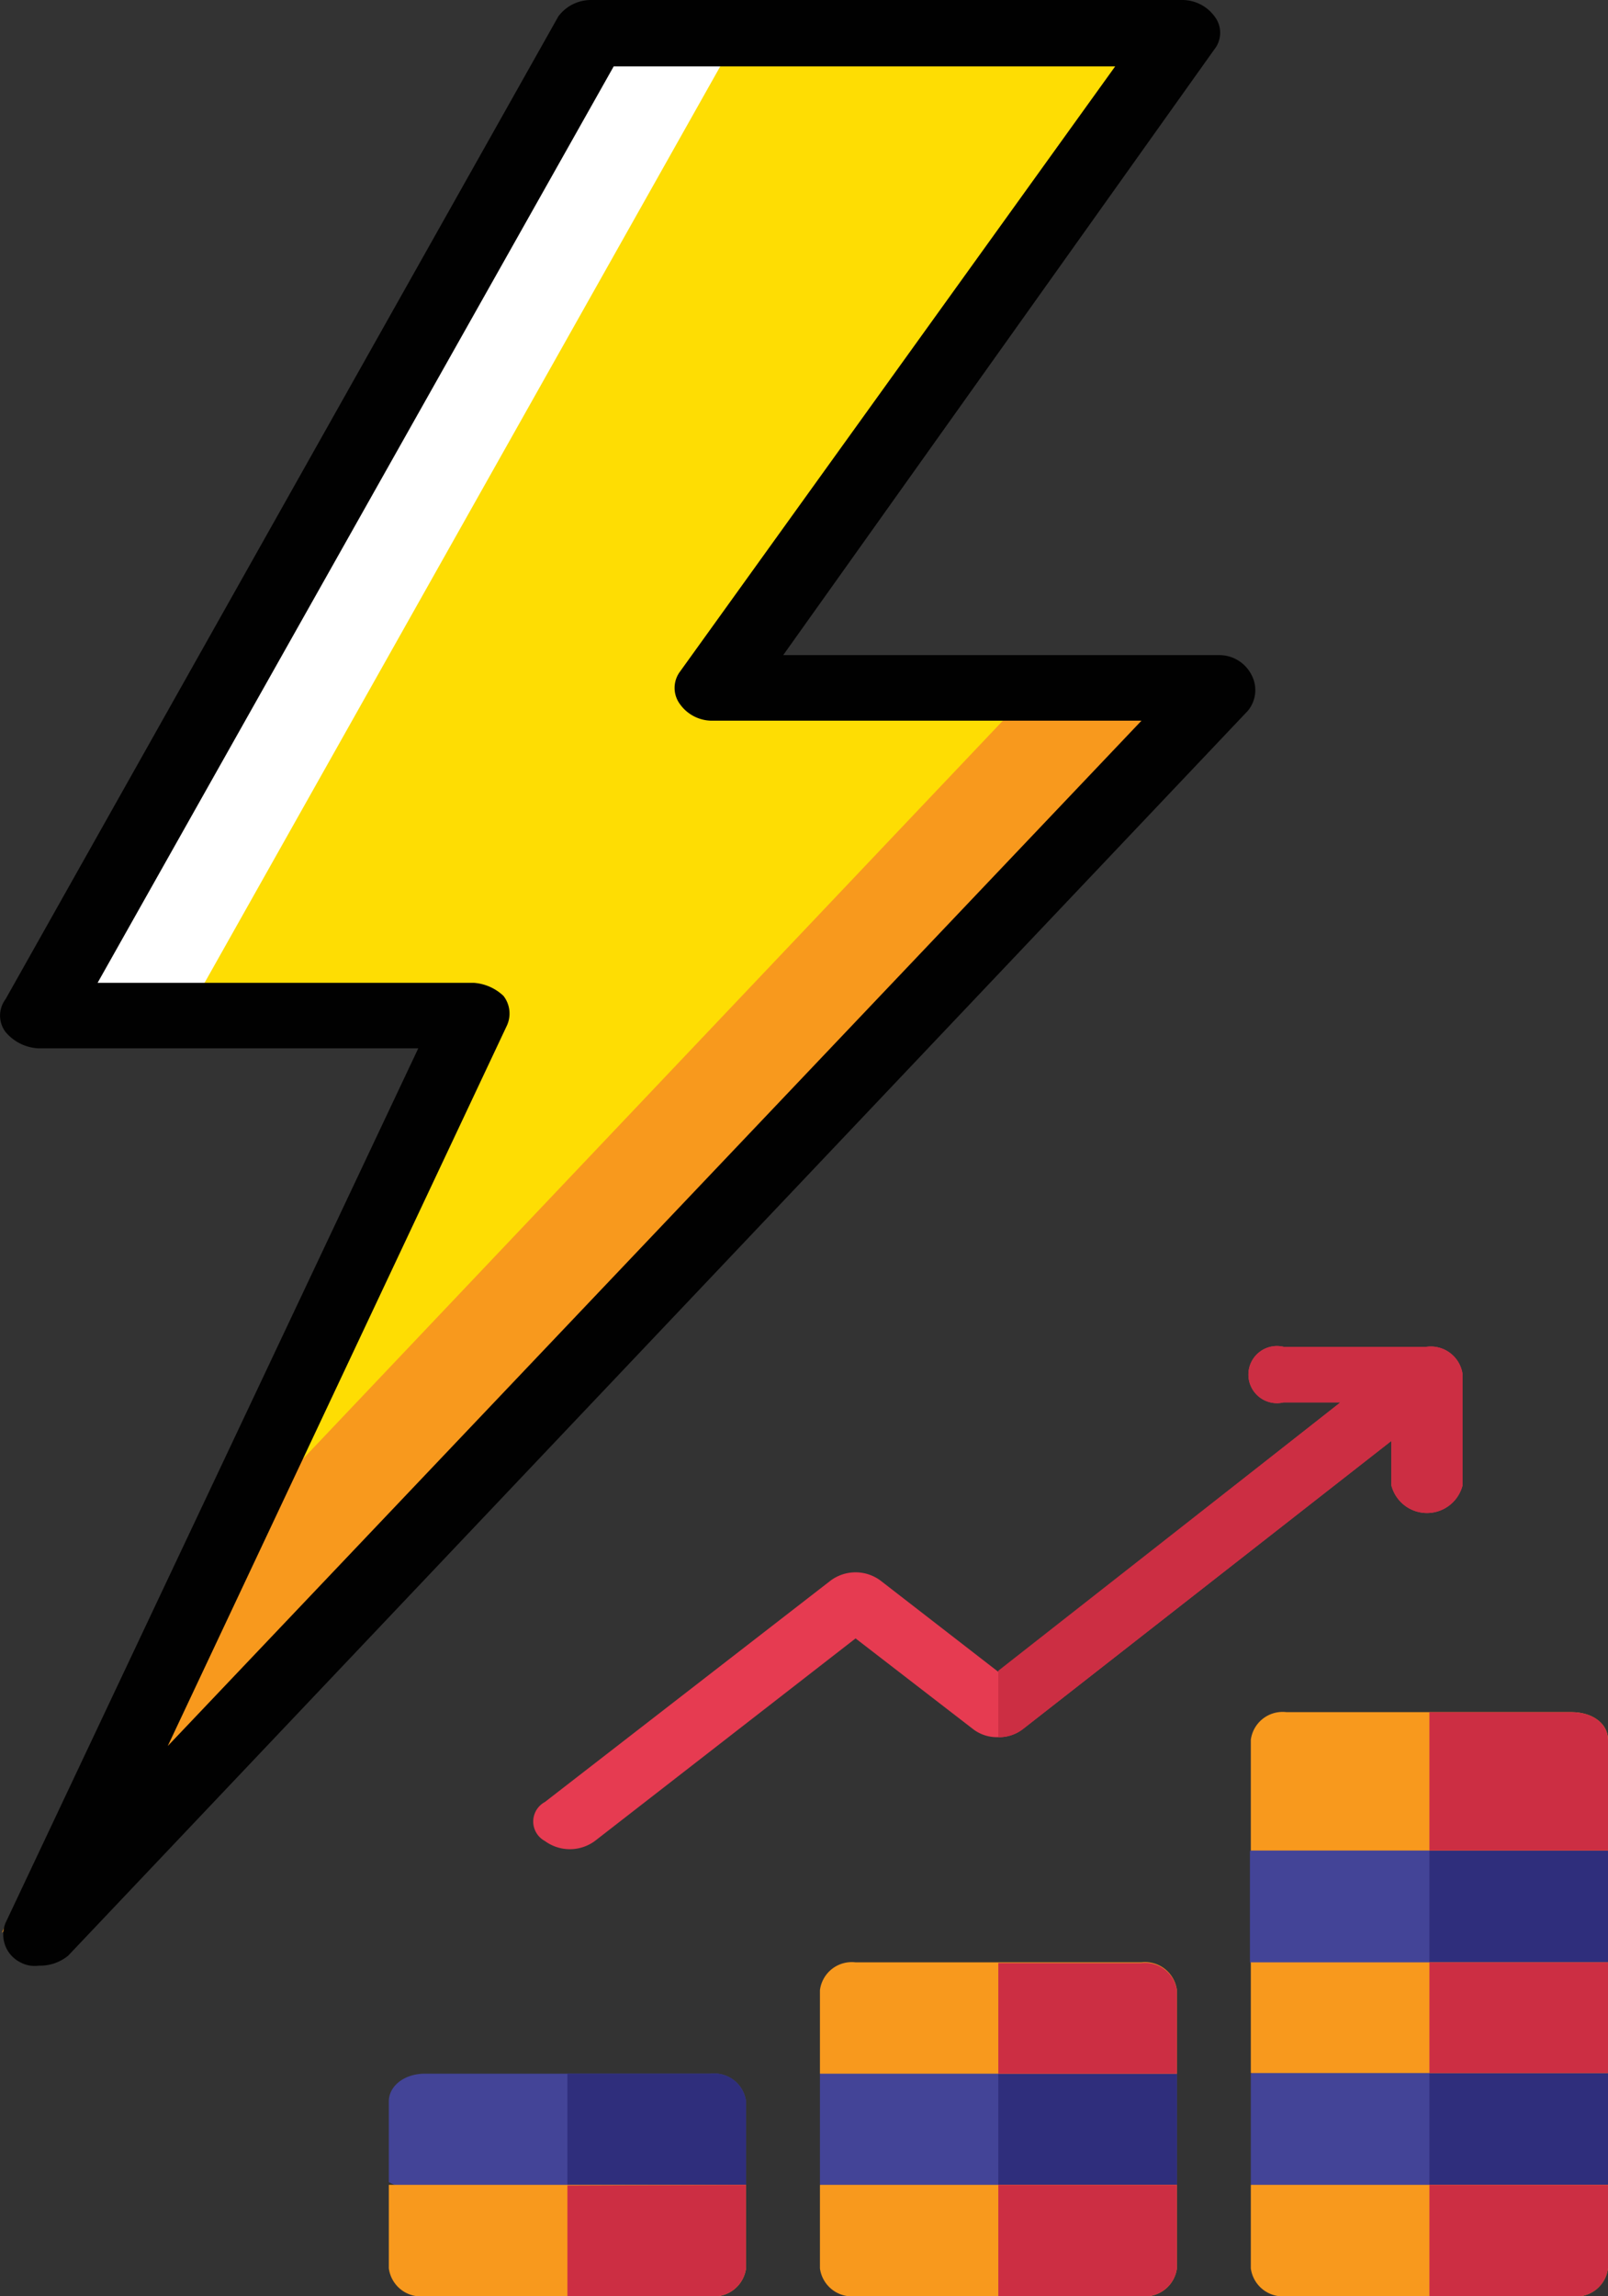
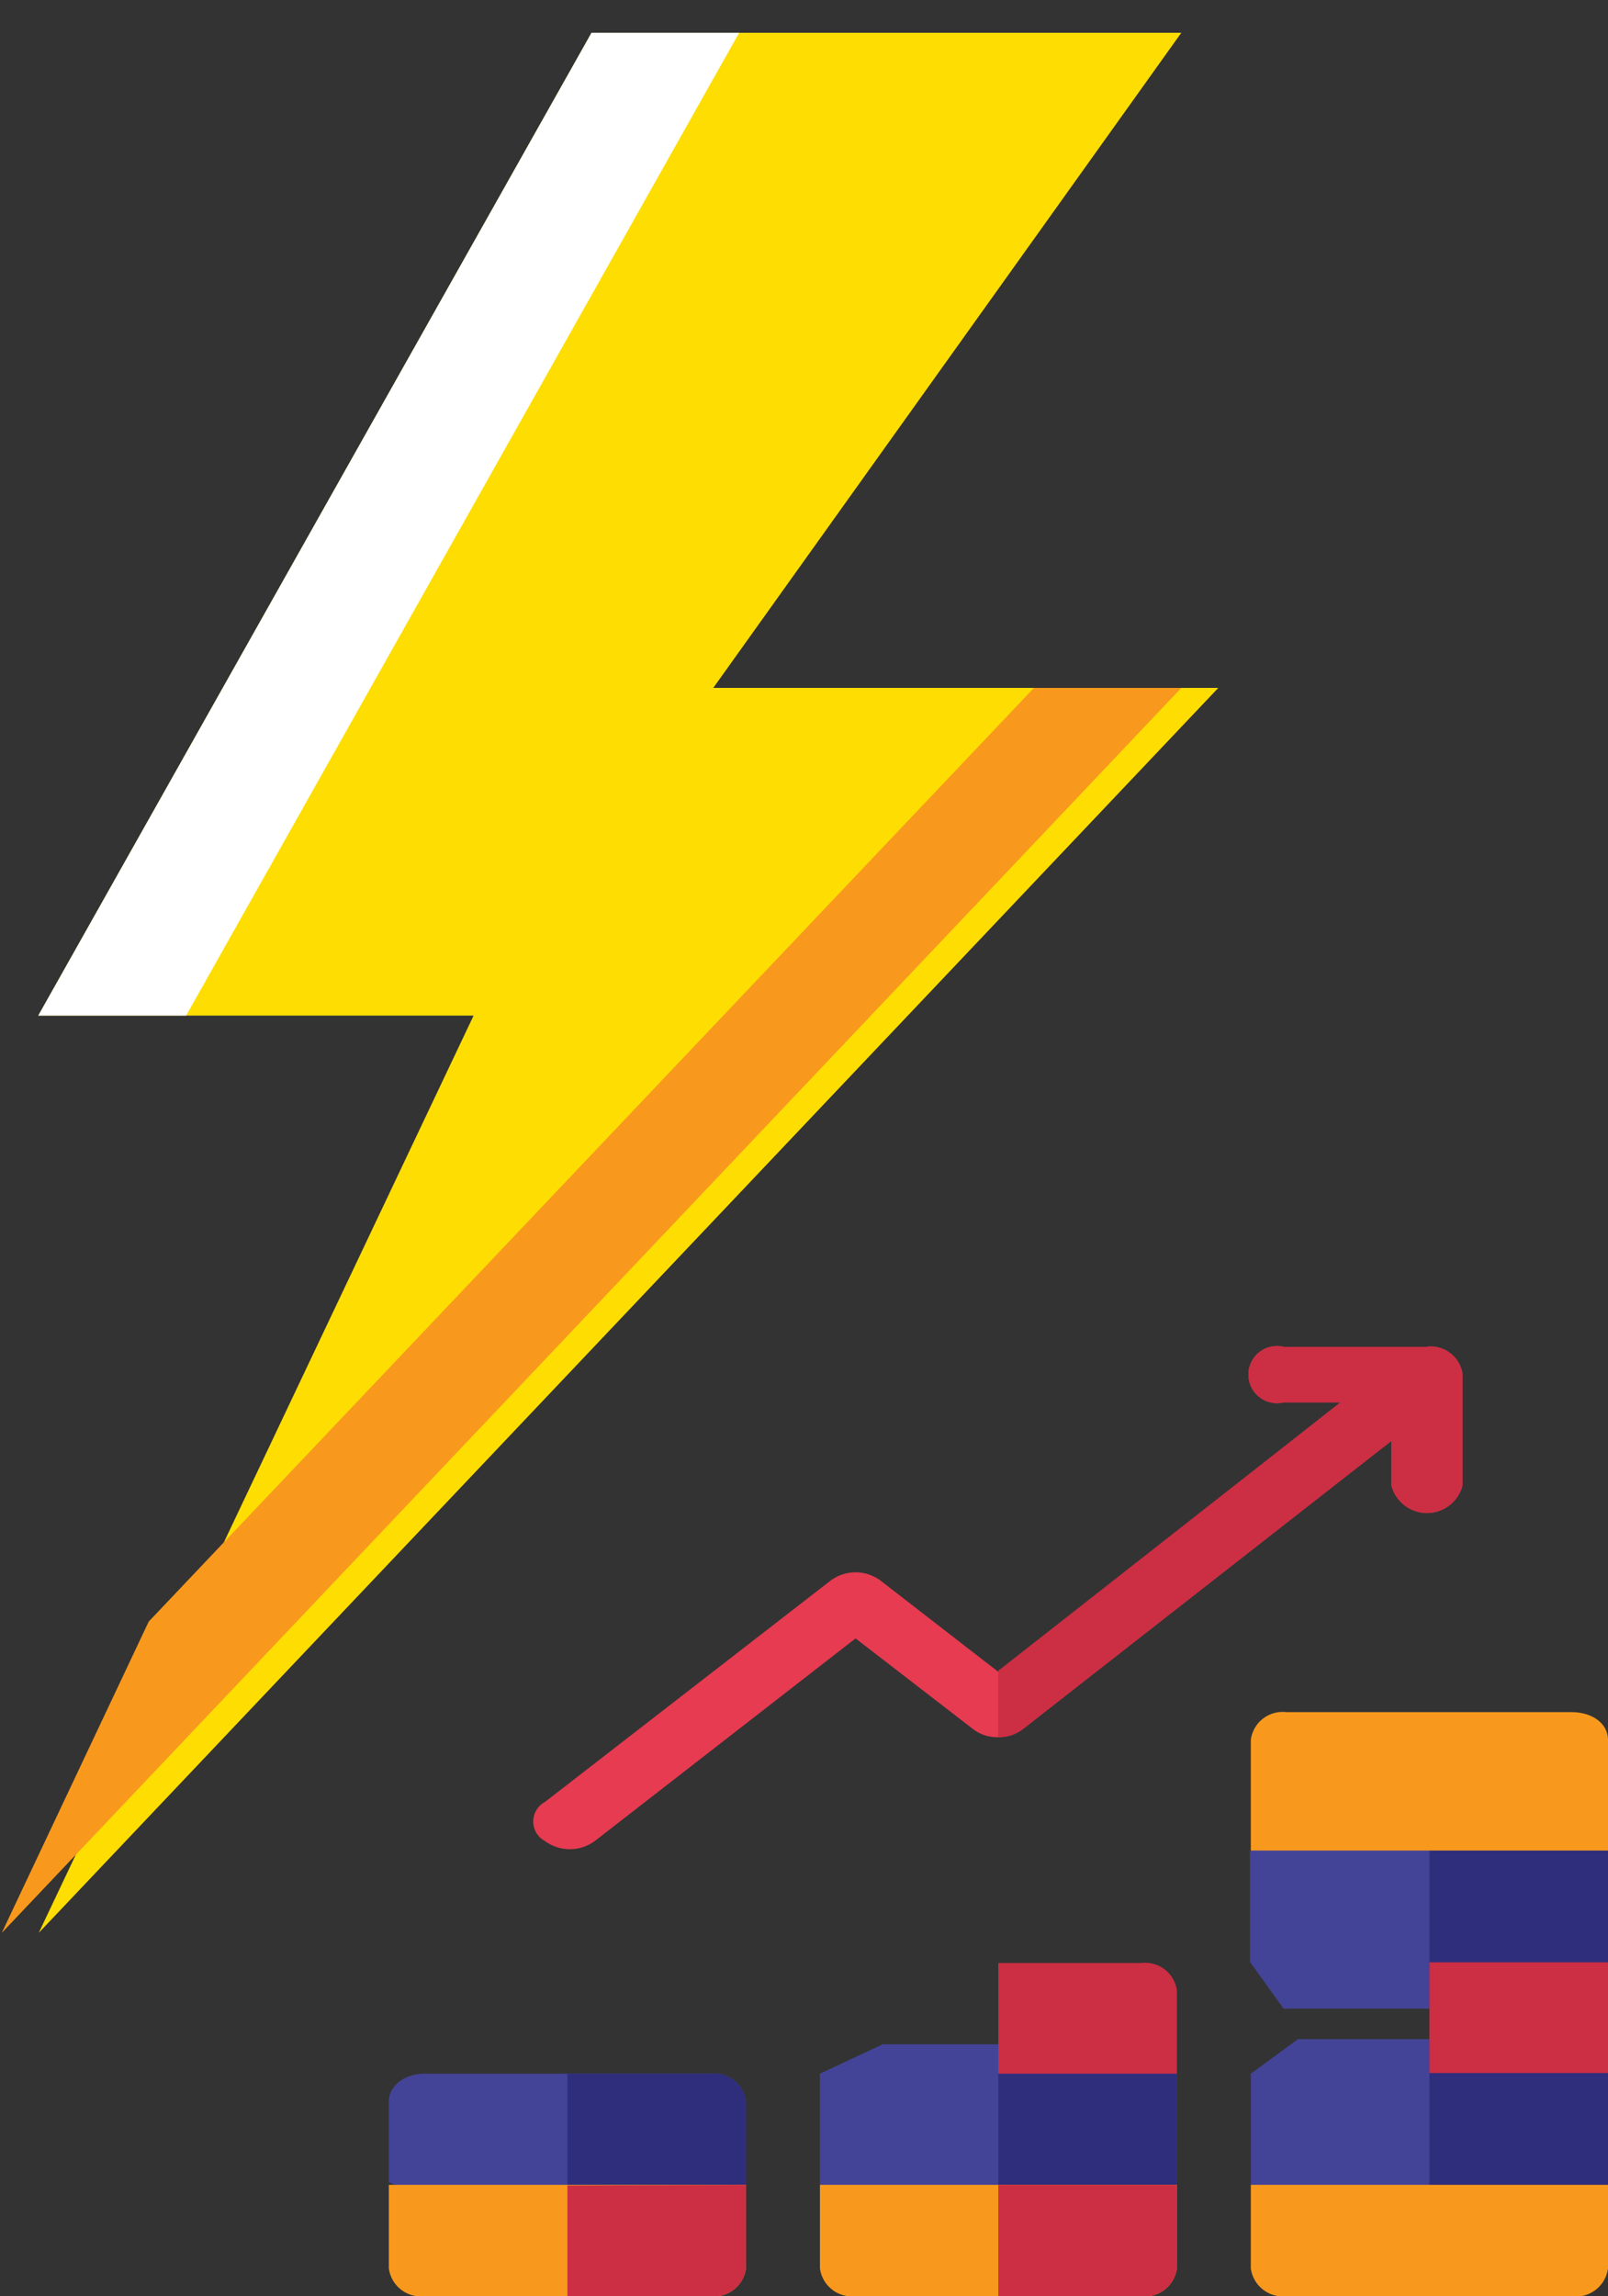
<svg xmlns="http://www.w3.org/2000/svg" viewBox="0 0 72.66 103.71">
  <rect x="0" y="0" width="72.66" height="103.71" fill="#333333" stroke="none" />
  <defs>
    <style>.cls-1{fill:#fedd03;}.cls-2{fill:#fff;}.cls-3{fill:#f8991d;}.cls-4{fill:#010101;}.cls-5{fill:#434497;}.cls-6{fill:#2f2e7c;}.cls-7{fill:#e63b51;}.cls-8{fill:#cc2e43;}</style>
  </defs>
  <title>pOWER_FORECAST1</title>
  <g id="Layer_2" data-name="Layer 2">
    <g id="Layer_1-2" data-name="Layer 1">
      <path class="cls-1" d="M55.05,31.07H32.23L53.38,1.48H26.73l-25,44.39H21.4L1.75,87.3Z" />
      <path class="cls-2" d="M33.4,1.48H26.73l-25,44.39H8.41Z" />
      <path class="cls-3" d="M46.72,31.07l-40,42.17L.08,87.3l53.3-56.23Z" />
-       <path class="cls-4" d="M1.75,88.78a1.35,1.35,0,0,1-.83-.15,1.4,1.4,0,0,1-.67-1.78L18.9,47.35H1.75a2.07,2.07,0,0,1-1.5-.74,1.23,1.23,0,0,1,0-1.48L25.23.74A1.84,1.84,0,0,1,26.73,0H53.38a1.81,1.81,0,0,1,1.5.74,1.2,1.2,0,0,1,0,1.48L35.39,29.59H55.05a1.63,1.63,0,0,1,1.5.89,1.46,1.46,0,0,1-.17,1.63L3.08,88.33A2,2,0,0,1,1.75,88.78ZM4.41,44.39h17a2.17,2.17,0,0,1,1.34.59,1.3,1.3,0,0,1,.16,1.33L7.58,78.86l44-46.31H32.23a1.78,1.78,0,0,1-1.5-.74,1.23,1.23,0,0,1,0-1.48L50.39,3H27.73Z" />
      <path class="cls-5" d="M72.66,83.61v5l-2.23,2.11H58l-1.52-2.11v-5l3.84-2.74a24.1,24.1,0,0,1,4.23.17c3.19.26,7.07.61,7.07.61Z" />
      <path class="cls-6" d="M72.66,83.61v5l-2.23,2.11H64.59V81c3.19.26,7.07.61,7.07.61Z" />
      <path class="cls-7" d="M66.09,62.08v5a1.66,1.66,0,0,1-3.22,0v-2l-16.63,13a1.75,1.75,0,0,1-1.13.38A1.77,1.77,0,0,1,44,78.12L38.66,74,26.88,83.15a1.91,1.91,0,0,1-2.26,0,1,1,0,0,1,0-1.76l12.91-10a1.89,1.89,0,0,1,2.26,0l5.32,4.12L60.57,63.34H58a1.29,1.29,0,1,1,0-2.51h6.46A1.45,1.45,0,0,1,66.09,62.08Z" />
      <path class="cls-5" d="M33.71,94.91v3.77S27.87,101,27.55,101l-1.91,0c-1.35,0-2.94,0-2.94,0l-5.13-2.44V94.91c0-.7.71-1.25,1.62-1.25H32.1A1.45,1.45,0,0,1,33.71,94.91Z" />
      <path class="cls-5" d="M53.18,93.66v5l-2.42,2.67H40.56l-3.51-2.67v-5l2.84-1.33H50.25Z" />
      <path class="cls-5" d="M72.66,93.66v5l-1.81,2H59.65l-3.13-2v-5l2.13-1.56H70Z" />
      <path class="cls-8" d="M66.09,62.08v5a1.66,1.66,0,0,1-3.22,0v-2l-16.63,13a1.75,1.75,0,0,1-1.13.38v-3L60.57,63.34H58a1.29,1.29,0,1,1,0-2.51h6.46A1.45,1.45,0,0,1,66.09,62.08Z" />
      <path class="cls-6" d="M53.18,93.66v5l-2.42,2.67H45.11v-9h5.14Z" />
      <path class="cls-6" d="M70,92.1l2.71,1.56v5l-1.81,2H64.59V92.1Z" />
      <path class="cls-6" d="M33.71,94.91v3.77S27.87,101,27.55,101l-1.91,0V93.66H32.1A1.45,1.45,0,0,1,33.71,94.91Z" />
      <path class="cls-3" d="M72.66,98.68v3.77A1.46,1.46,0,0,1,71,103.71H58.13a1.46,1.46,0,0,1-1.61-1.26V98.68Z" />
      <path class="cls-3" d="M53.18,98.68v3.77a1.46,1.46,0,0,1-1.61,1.26H38.66a1.46,1.46,0,0,1-1.61-1.26V98.68Z" />
      <path class="cls-3" d="M33.71,98.68v3.77a1.46,1.46,0,0,1-1.61,1.26H19.19a1.46,1.46,0,0,1-1.62-1.26V98.68Z" />
      <path class="cls-8" d="M45.11,98.68h8.07v3.77a1.46,1.46,0,0,1-1.61,1.26H45.11Z" />
-       <path class="cls-8" d="M64.59,98.68h8.07v3.77A1.46,1.46,0,0,1,71,103.71H64.59Z" />
      <path class="cls-8" d="M33.71,98.68v3.77a1.46,1.46,0,0,1-1.61,1.26H25.64v-5Z" />
-       <path class="cls-3" d="M56.52,88.63H72.66v5H56.52Z" />
-       <path class="cls-3" d="M53.18,89.89v3.77H37.05V89.89a1.45,1.45,0,0,1,1.61-1.26H51.57A1.45,1.45,0,0,1,53.18,89.89Z" />
      <path class="cls-8" d="M53.18,89.89v3.77H45.11v-5h6.46A1.45,1.45,0,0,1,53.18,89.89Z" />
      <path class="cls-8" d="M64.59,88.63h8.07v5H64.59Z" />
      <path class="cls-3" d="M72.66,78.58v5H56.52v-5a1.45,1.45,0,0,1,1.61-1.25H71C72,77.33,72.66,77.88,72.66,78.58Z" />
-       <path class="cls-8" d="M72.66,78.58v5H64.59V77.33H71C72,77.33,72.66,77.88,72.66,78.58Z" />
    </g>
  </g>
</svg>